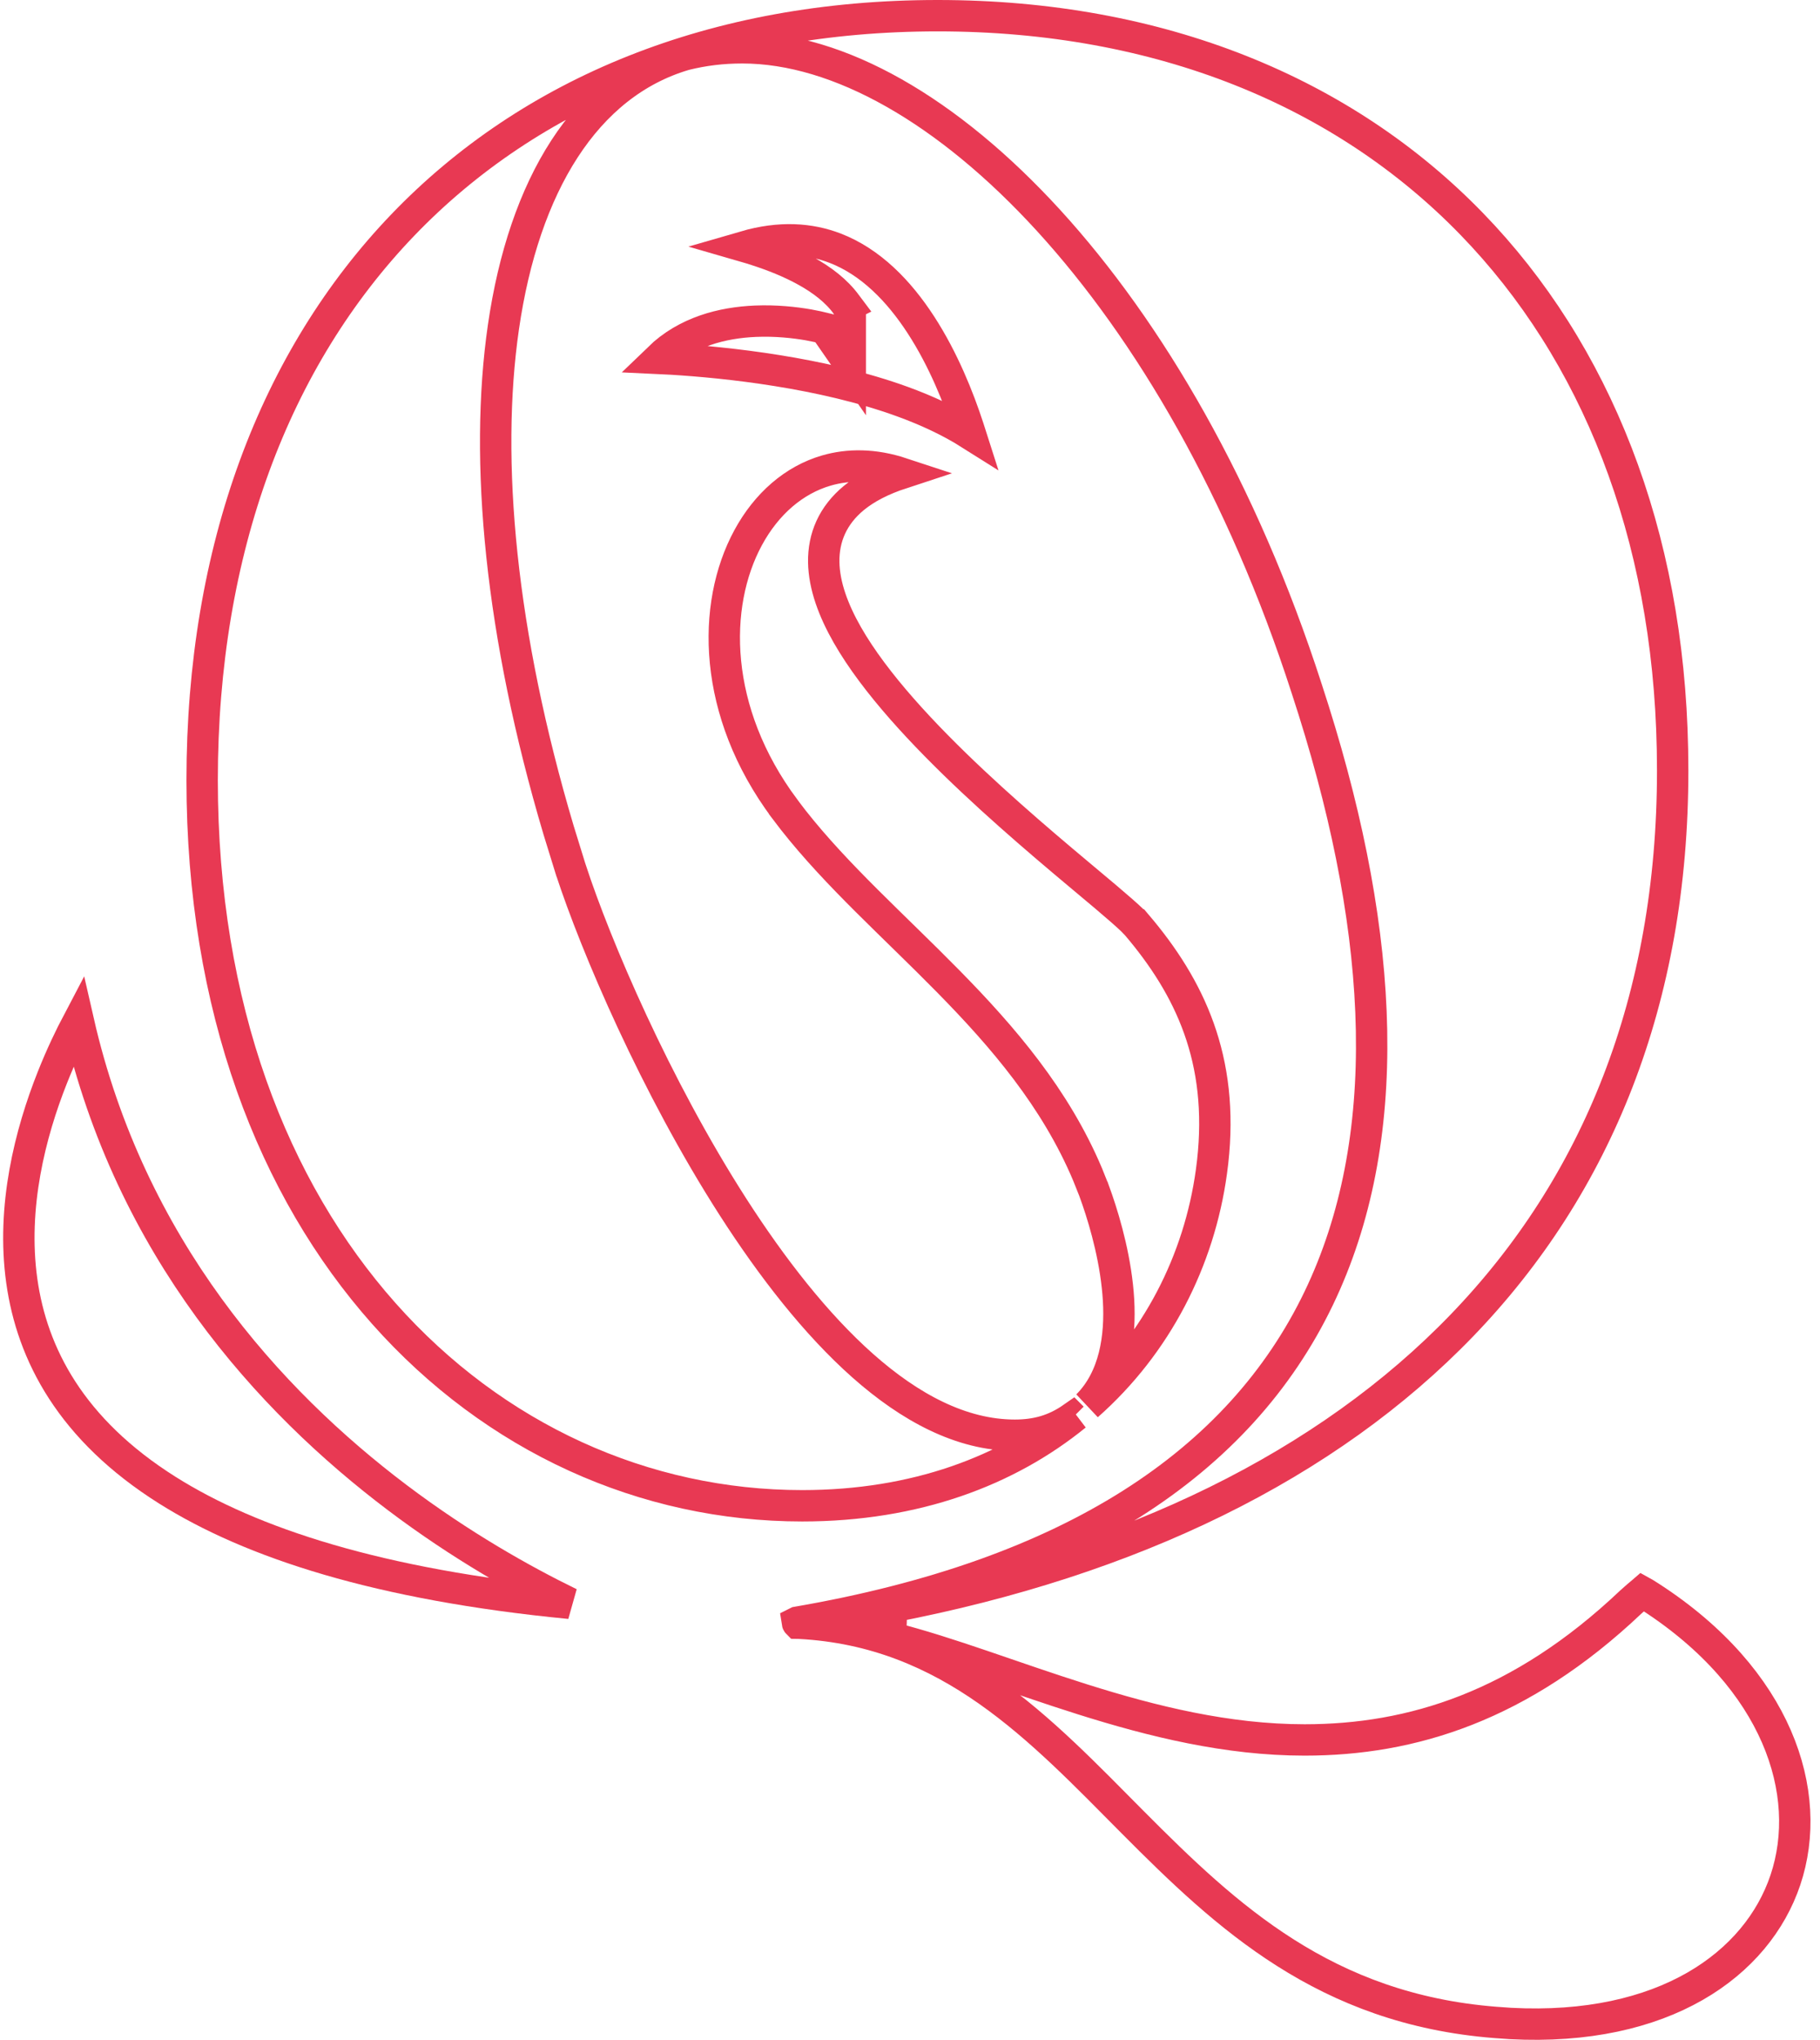
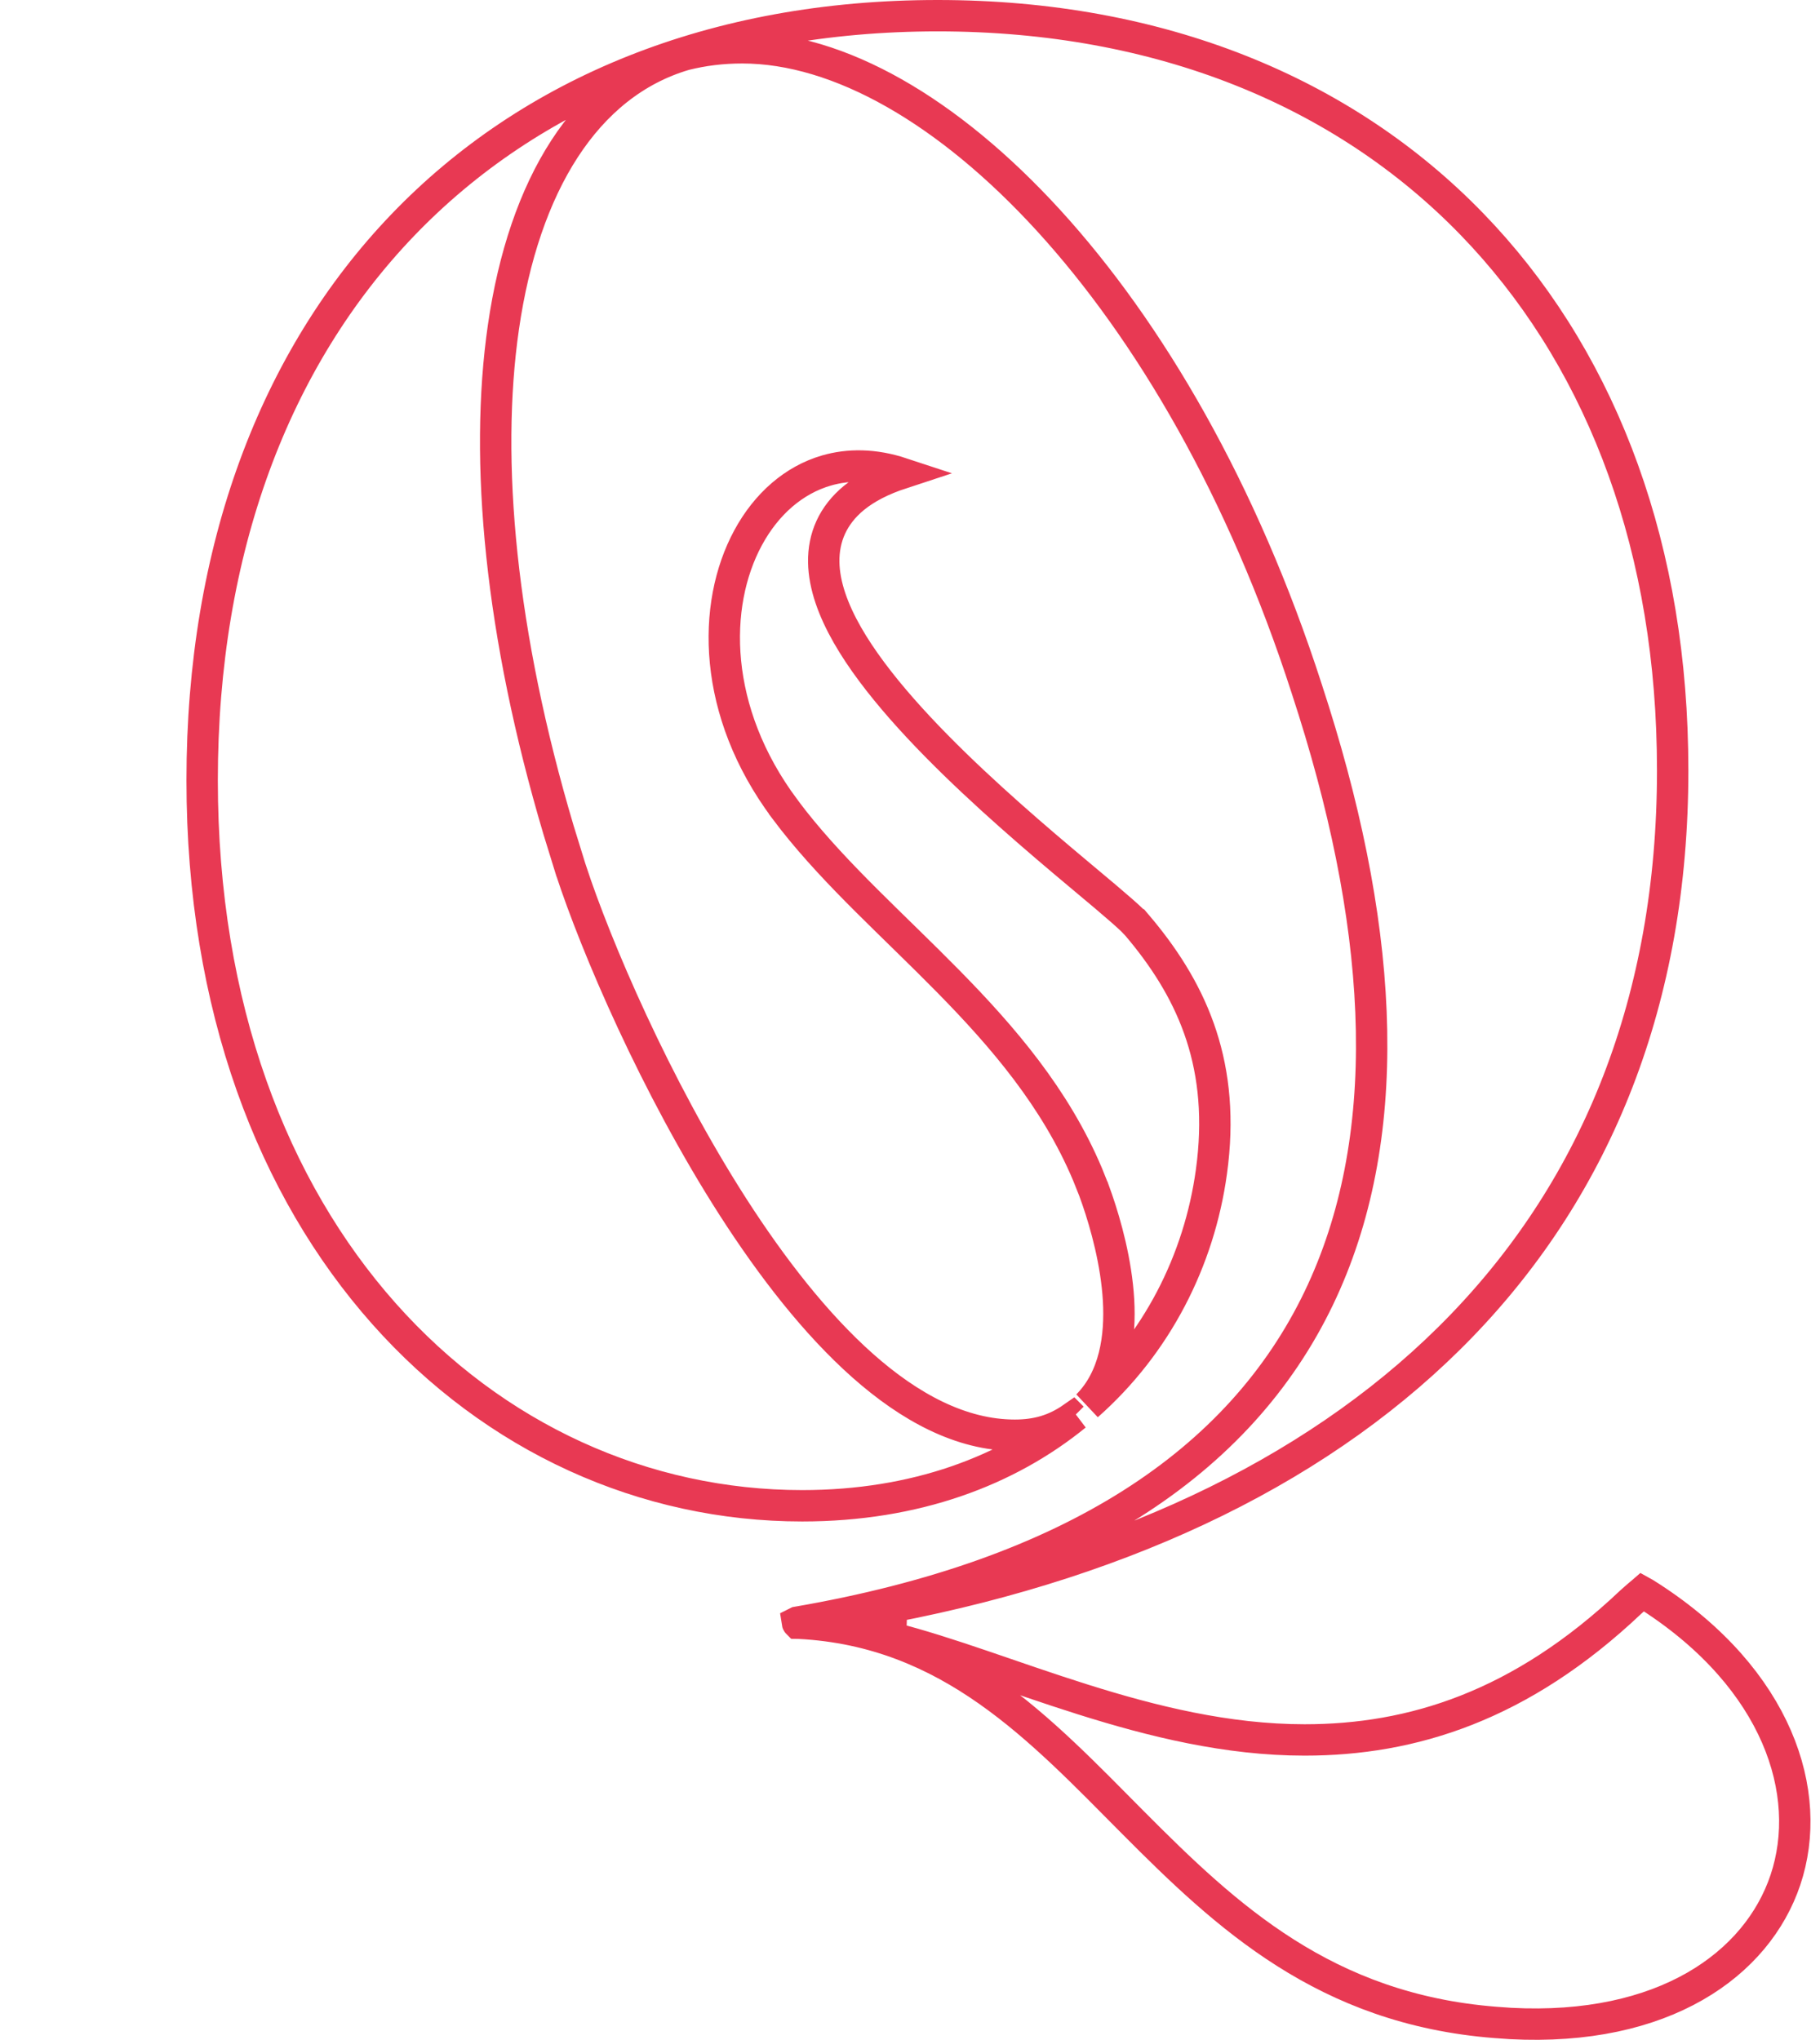
<svg xmlns="http://www.w3.org/2000/svg" width="58" height="65" viewBox="0 0 58 65" fill="none">
  <path d="M29.882 0.5C36.978 0.5 42.828 2.936 46.901 7.136C50.849 11.206 53.165 16.971 53.298 23.883L53.305 24.556V24.557C53.305 31.86 50.888 37.774 46.593 42.231C42.291 46.696 36.069 49.732 28.411 51.206L28.383 52.182C30.253 52.654 32.259 53.446 34.51 54.155C36.725 54.853 39.109 55.445 41.576 55.445C44.982 55.445 48.455 54.381 51.968 51.053C52.136 50.905 52.232 50.816 52.316 50.75C52.325 50.743 52.333 50.737 52.34 50.731C52.36 50.742 52.384 50.754 52.413 50.772L52.601 50.891L52.604 50.893C56.638 53.508 57.83 57.13 56.897 59.909C55.995 62.593 53.026 64.738 48.134 64.48L47.654 64.446H47.653C42.233 64.019 39.095 61.082 36.109 58.079C33.15 55.102 30.28 51.976 25.471 51.726L25.457 51.725H25.445C25.427 51.725 25.42 51.722 25.419 51.722C25.418 51.721 25.418 51.72 25.417 51.72C25.416 51.719 25.414 51.716 25.412 51.712C25.41 51.707 25.407 51.701 25.406 51.694L25.408 51.693C34.143 50.188 39.513 46.597 42.025 41.372C44.447 36.332 44.145 29.9 41.865 22.64L41.639 21.935C39.599 15.62 36.626 10.539 33.417 7.026C30.223 3.53 26.733 1.523 23.655 1.523C23.014 1.523 22.423 1.596 21.833 1.742L21.812 1.748C18.66 2.681 16.697 5.907 16.043 10.425C15.427 14.681 15.945 20.211 17.803 26.46L18.192 27.719L18.194 27.722C18.987 30.146 20.883 34.603 23.361 38.463C24.601 40.393 26 42.195 27.495 43.52C28.985 44.84 30.626 45.735 32.341 45.735C33.029 45.735 33.609 45.575 34.18 45.176L34.181 45.177C34.217 45.153 34.25 45.125 34.284 45.101C32.113 46.868 29.181 47.983 25.565 47.983C15.508 47.983 6.442 39.354 6.442 24.862C6.442 17.494 8.767 11.41 12.835 7.172C16.902 2.935 22.751 0.5 29.882 0.5ZM26.335 14.994C27.041 14.789 27.852 14.789 28.737 15.081C28.112 15.286 27.605 15.546 27.214 15.866C26.538 16.422 26.239 17.131 26.251 17.913C26.263 18.666 26.561 19.456 27.001 20.229C27.445 21.007 28.057 21.808 28.747 22.593C30.127 24.163 31.864 25.719 33.32 26.965C34.047 27.587 34.718 28.141 35.231 28.575C35.63 28.913 35.92 29.166 36.092 29.333L36.225 29.472H36.226C37.923 31.467 39.01 33.762 38.645 37.025L38.605 37.344V37.345C38.216 40.165 36.868 42.83 34.654 44.787C35.533 43.904 35.713 42.598 35.646 41.429C35.576 40.222 35.24 39.021 34.968 38.23L34.857 37.918L34.856 37.917L34.659 37.424C33.633 34.989 31.963 33.046 30.226 31.278C28.466 29.487 26.676 27.908 25.277 26.13L25.003 25.771V25.77C22.699 22.678 22.672 19.287 23.844 17.13C24.429 16.052 25.303 15.294 26.335 14.994Z" stroke="url(#paint0_linear_366_2666)" />
-   <path d="M26.416 10.5C26.419 10.501 26.421 10.502 26.421 10.502C26.421 10.502 26.419 10.502 26.417 10.501C26.416 10.501 26.414 10.5 26.412 10.499C26.413 10.499 26.415 10.5 26.416 10.5ZM27.097 10.035C27.087 9.945 27.04 9.819 27.004 9.752L27.008 9.75C27.002 9.742 26.995 9.734 26.989 9.726C26.988 9.724 26.988 9.723 26.987 9.722C26.986 9.72 26.985 9.719 26.983 9.718C26.66 9.267 26.186 8.915 25.693 8.641C25.184 8.357 24.62 8.137 24.104 7.971C23.979 7.93 23.855 7.892 23.734 7.857C24.869 7.527 25.817 7.603 26.612 7.908C27.738 8.341 28.642 9.263 29.352 10.359C30.061 11.452 30.549 12.675 30.861 13.633C30.883 13.701 30.901 13.768 30.922 13.833C30.269 13.421 29.535 13.081 28.773 12.803C27.477 12.33 26.066 12.018 24.769 11.81C23.471 11.601 22.275 11.495 21.404 11.442C21.258 11.434 21.12 11.427 20.993 11.421C21.871 10.57 23.02 10.281 24.075 10.236C24.729 10.209 25.328 10.276 25.764 10.352C25.981 10.391 26.155 10.431 26.272 10.461C26.277 10.462 26.282 10.463 26.286 10.464L27.097 11.634V10.035Z" stroke="url(#paint1_linear_366_2666)" />
-   <path d="M2.496 32.54C4.144 39.762 8.569 44.634 12.662 47.724C14.696 49.259 16.654 50.357 18.159 51.091C12.081 50.502 8.009 49.171 5.336 47.488C2.263 45.554 1.021 43.151 0.694 40.815C0.364 38.452 0.964 36.112 1.667 34.34C1.948 33.63 2.244 33.018 2.496 32.54Z" stroke="url(#paint2_linear_366_2666)" />
  <defs>
    <linearGradient id="paint0_linear_366_2666" x1="31.82" y1="0" x2="31.82" y2="65" gradientUnits="userSpaceOnUse">
      <stop stop-color="#E83953" />
      <stop offset="1" stop-color="#E83953" />
    </linearGradient>
    <linearGradient id="paint1_linear_366_2666" x1="25.883" y1="7.141" x2="25.883" y2="15.153" gradientUnits="userSpaceOnUse">
      <stop stop-color="#E83953" />
      <stop offset="1" stop-color="#E83953" />
    </linearGradient>
    <linearGradient id="paint2_linear_366_2666" x1="10.632" y1="31.152" x2="10.632" y2="51.814" gradientUnits="userSpaceOnUse">
      <stop stop-color="#E83953" />
      <stop offset="1" stop-color="#E83953" />
    </linearGradient>
  </defs>
</svg>